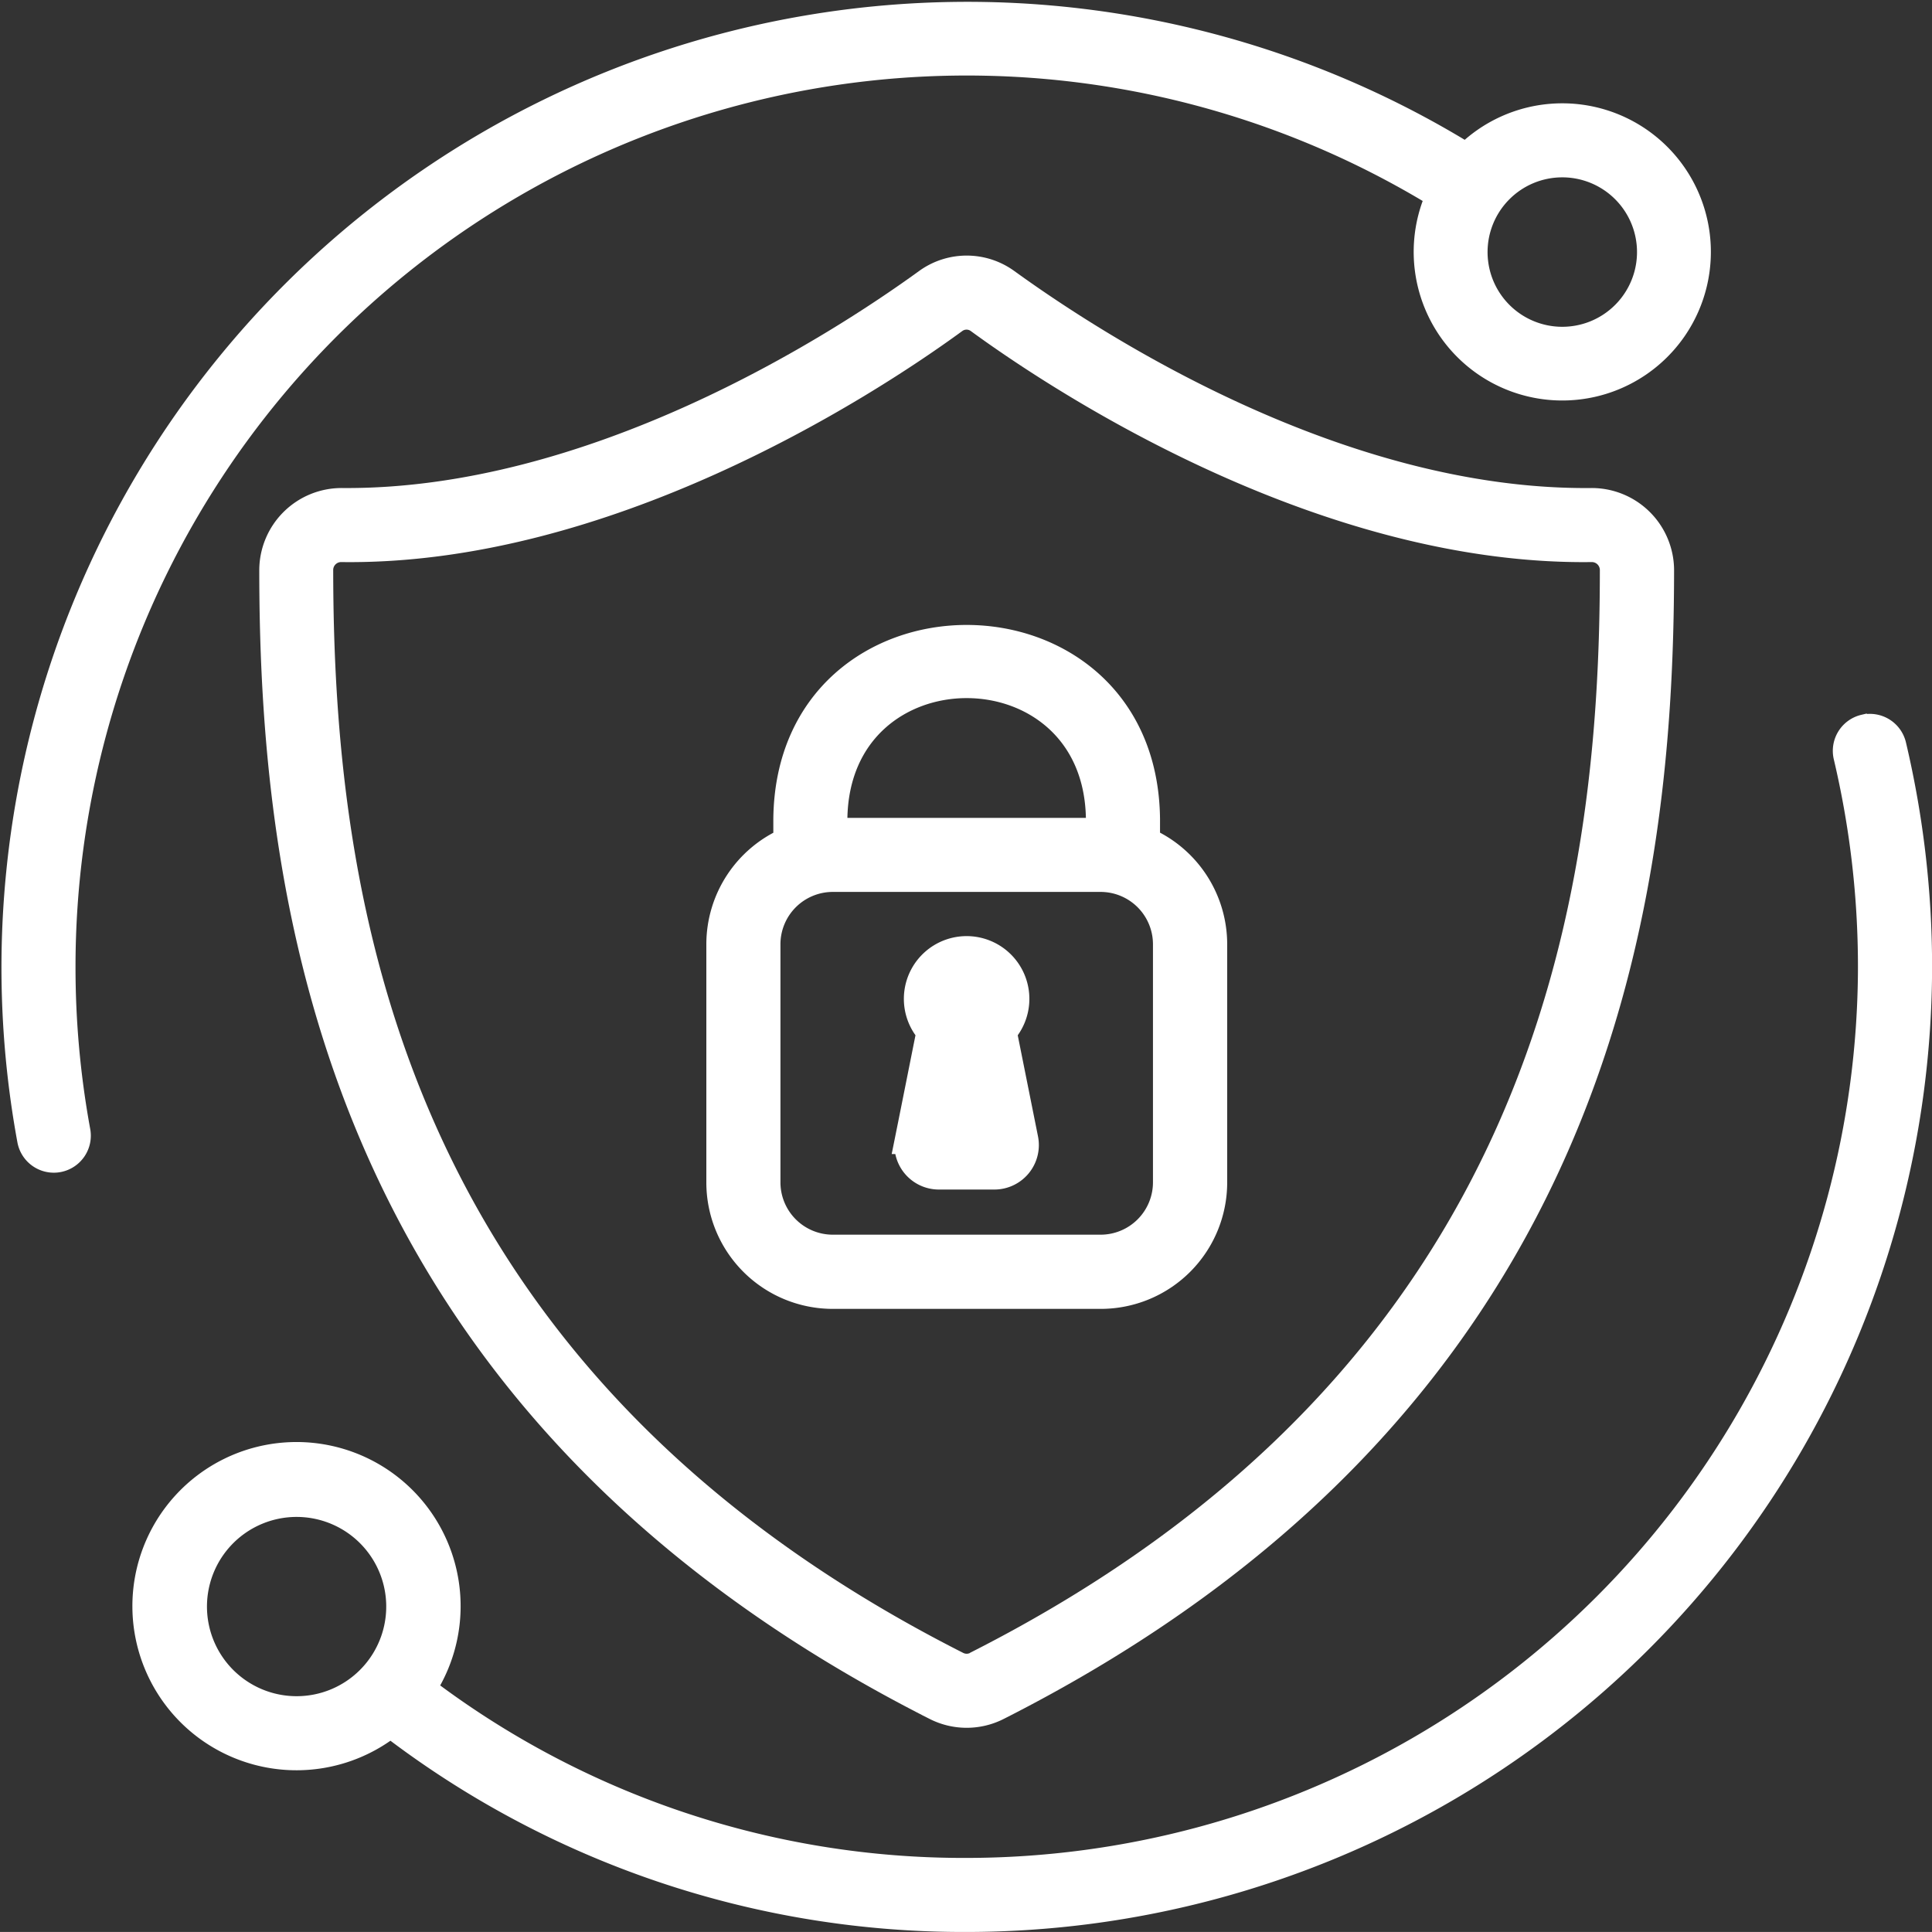
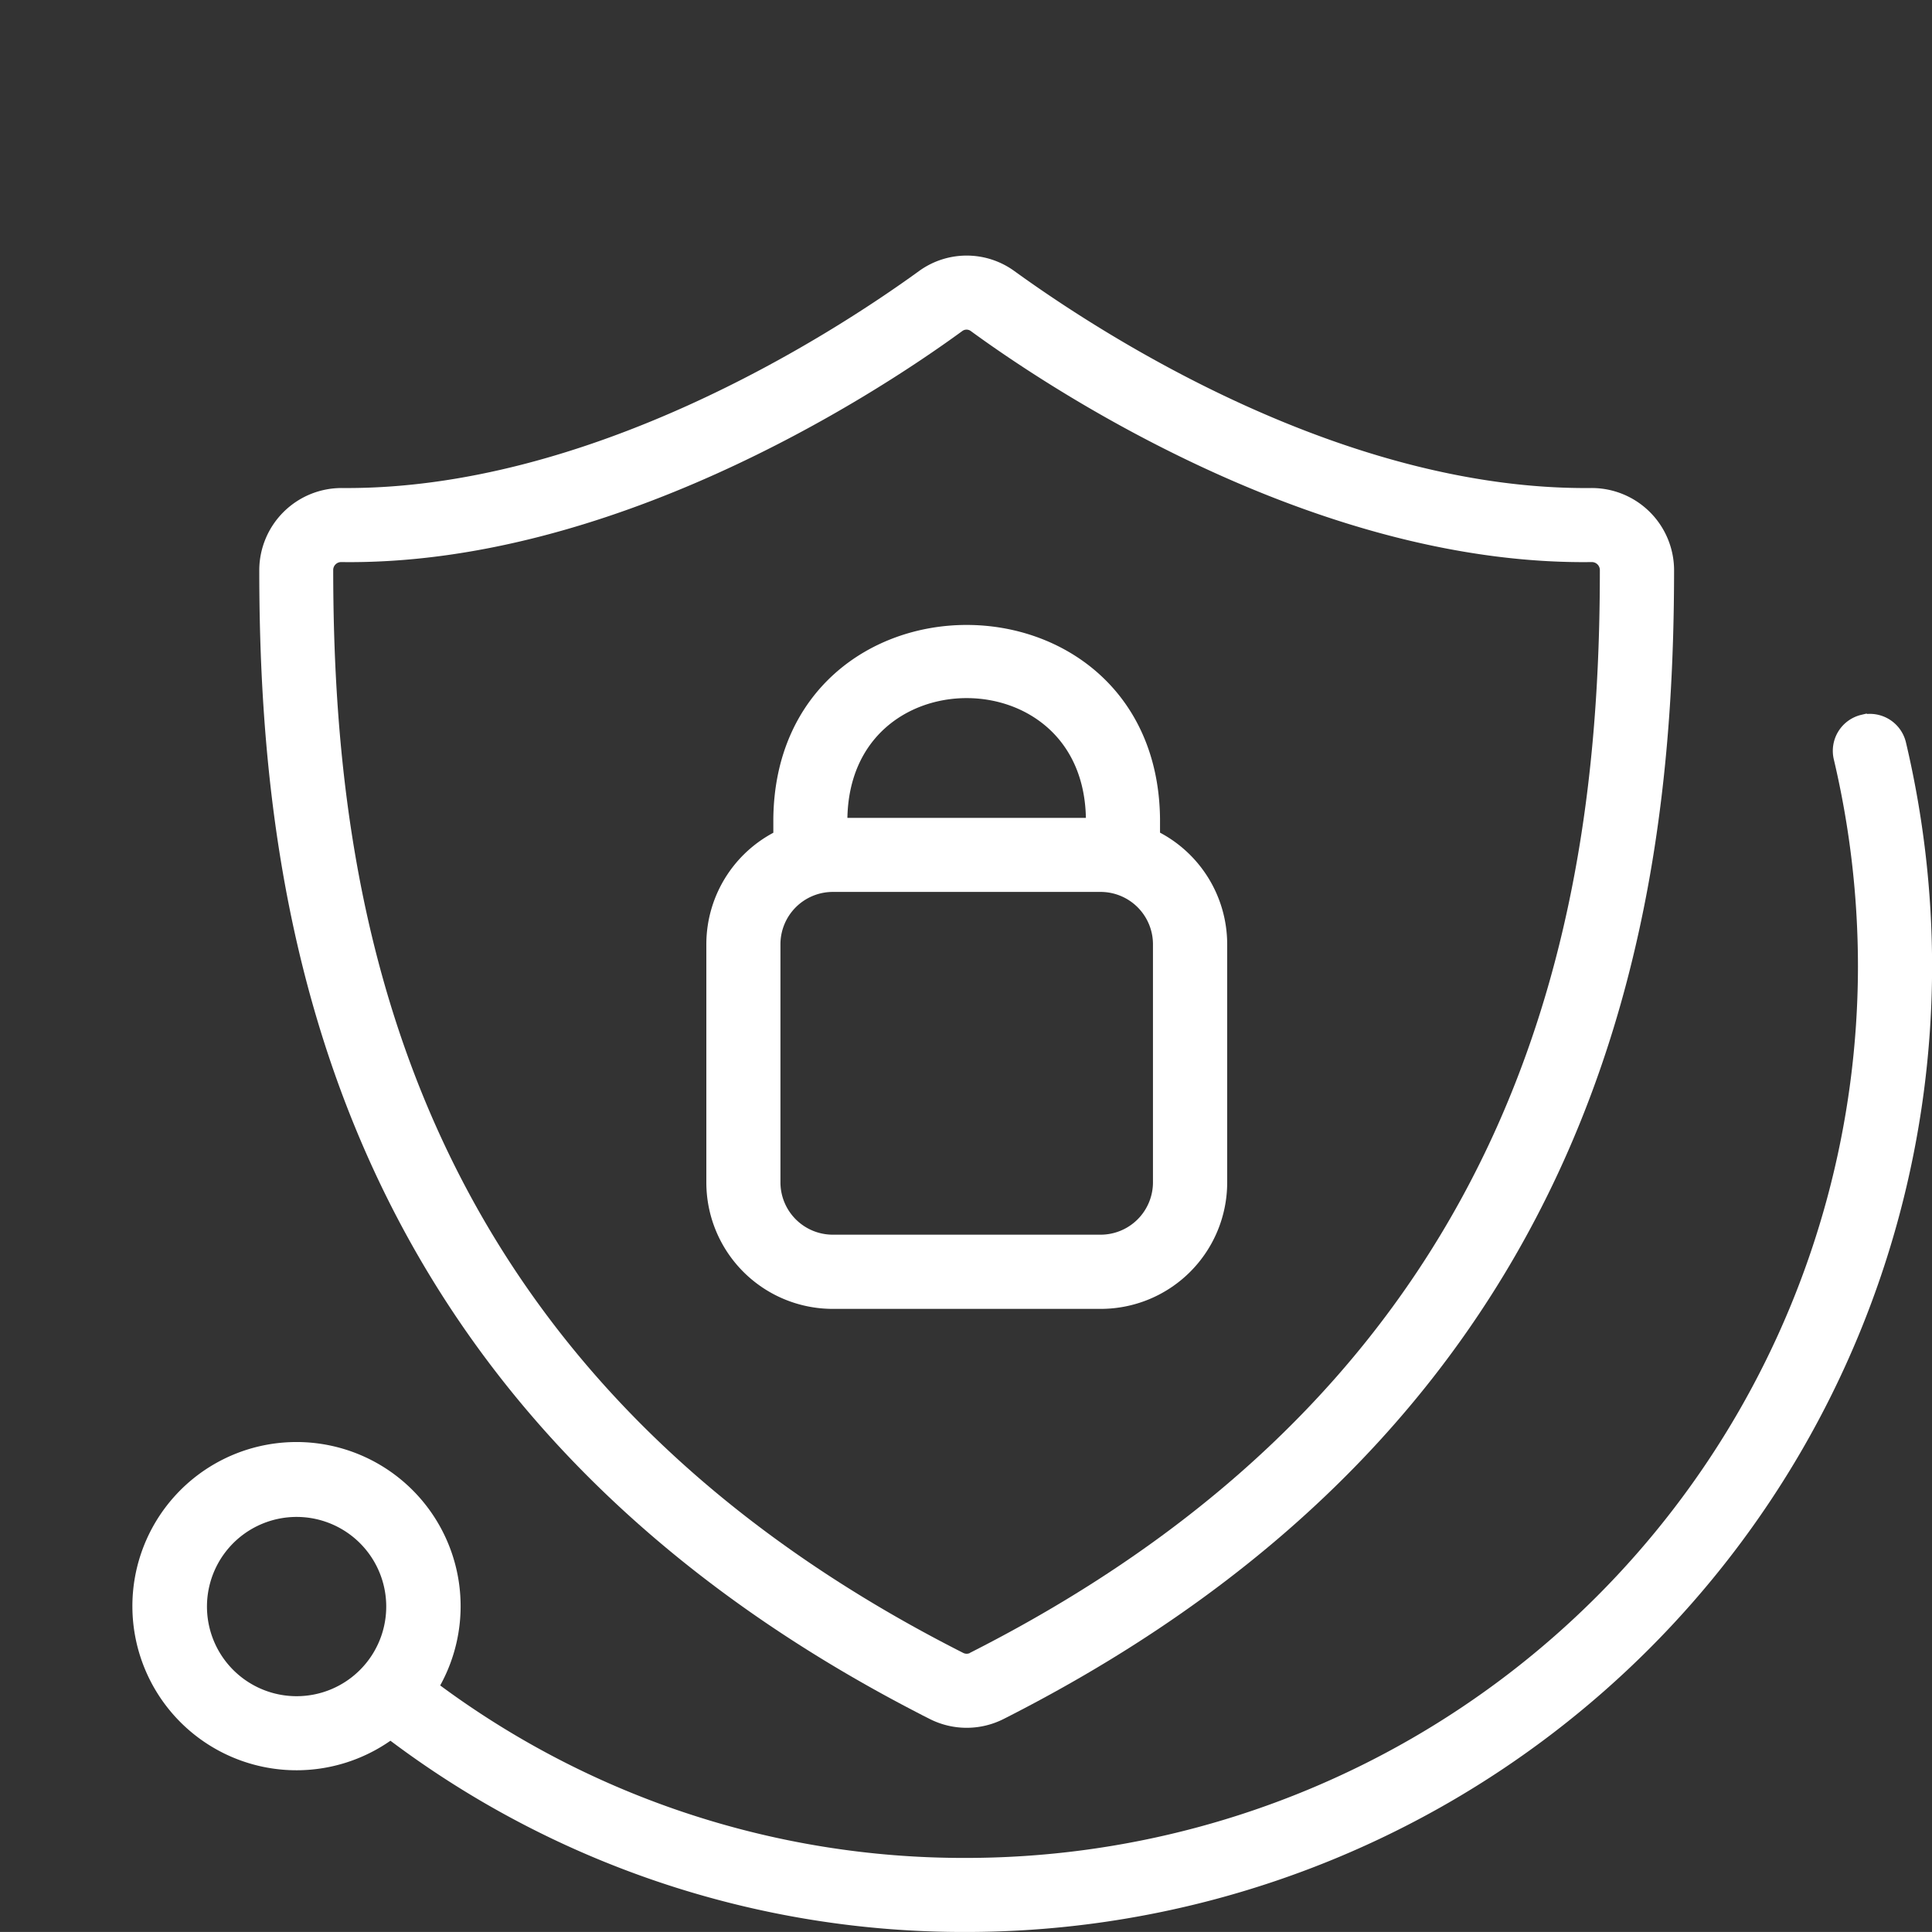
<svg xmlns="http://www.w3.org/2000/svg" width="65.7" height="65.698" viewBox="0 0 65.7 65.698">
  <rect x="0" y="0" width="65.7" height="65.698" fill="#333333" stroke="none" />
  <g id="noun-security-system-4826493" transform="translate(-0.852 -1.155)">
    <path id="Path_44" data-name="Path 44" d="M208.578,169.429c-8.542.082-16.764-5.2-19.906-7.473a2.26,2.26,0,0,0-2.657,0c-3.142,2.278-11.385,7.539-19.907,7.473h0a2.3,2.3,0,0,0-2.321,2.285c0,11.688,2.343,28.41,22.528,38.63a2.281,2.281,0,0,0,2.056,0c20.184-10.22,22.523-26.942,22.528-38.63a2.3,2.3,0,0,0-2.322-2.285Zm-20.893,39.56h0a.759.759,0,0,1-.684,0c-19.438-9.843-21.691-25.989-21.7-37.277a.77.77,0,0,1,.778-.765c8.882.119,17.589-5.4,20.822-7.762a.743.743,0,0,1,.875,0c3.232,2.36,11.931,7.877,20.813,7.762a.773.773,0,0,1,.786.765c0,11.288-2.257,27.434-21.7,37.277Z" transform="translate(-153.618 -151.178)" fill="#fff" stroke="#fff" stroke-width="1" />
    <path id="Path_45" data-name="Path 45" d="M142.252,450.114a.759.759,0,0,0-.564.911,31.186,31.186,0,0,1,.835,7.166A30.84,30.84,0,0,1,111.717,489a30.446,30.446,0,0,1-18.569-6.238,5.081,5.081,0,1,0-1.028,1.126,31.957,31.957,0,0,0,19.6,6.63,32.36,32.36,0,0,0,32.324-32.324,32.7,32.7,0,0,0-.876-7.515.76.76,0,0,0-.914-.564ZM88.936,483.5a3.548,3.548,0,1,1,2.5-1.039A3.543,3.543,0,0,1,88.936,483.5Z" transform="translate(-77.989 -424.164)" fill="#fff" stroke="#fff" stroke-width="1" />
-     <path id="Path_46" data-name="Path 46" d="M2.92,34.029A30.808,30.808,0,0,1,49.859,7.784a4.553,4.553,0,1,0,.868-1.249A32.342,32.342,0,0,0,1.936,39.913a.759.759,0,0,0,.746.621.729.729,0,0,0,.139-.013.759.759,0,0,0,.607-.884,30.947,30.947,0,0,1-.508-5.608ZM53.976,6.686a3.041,3.041,0,1,1-2.147.891A3.037,3.037,0,0,1,53.976,6.686Z" transform="translate(0)" fill="#fff" stroke="#fff" stroke-width="1" />
    <path id="Path_47" data-name="Path 47" d="M459.74,401.01v-.785c-.09-8.125-12.06-8.128-12.15,0v.785a3.8,3.8,0,0,0-2.278,3.478v8.1a3.8,3.8,0,0,0,3.8,3.8h9.112a3.8,3.8,0,0,0,3.8-3.8v-8.1a3.8,3.8,0,0,0-2.278-3.478Zm-10.632-.775c.071-6.157,9.042-6.155,9.112,0v.456h-9.112ZM460.5,412.587a2.281,2.281,0,0,1-2.278,2.278h-9.112a2.281,2.281,0,0,1-2.278-2.278v-8.1a2.281,2.281,0,0,1,2.278-2.278h9.112a2.281,2.281,0,0,1,2.278,2.278Z" transform="translate(-419.94 -371.223)" fill="#fff" stroke="#fff" stroke-width="1" />
-     <path id="Path_48" data-name="Path 48" d="M567,593.1a.49.49,0,0,1,.1-.387,1.634,1.634,0,1,0-2.688,0,.484.484,0,0,1,.1.383c-.119.593-.456,2.288-.693,3.464h0a1.013,1.013,0,0,0,.994,1.208H566.7a1.013,1.013,0,0,0,.993-1.211Z" transform="translate(-532.033 -556.661)" fill="#fff" stroke="#fff" stroke-width="1" />
  </g>
</svg>